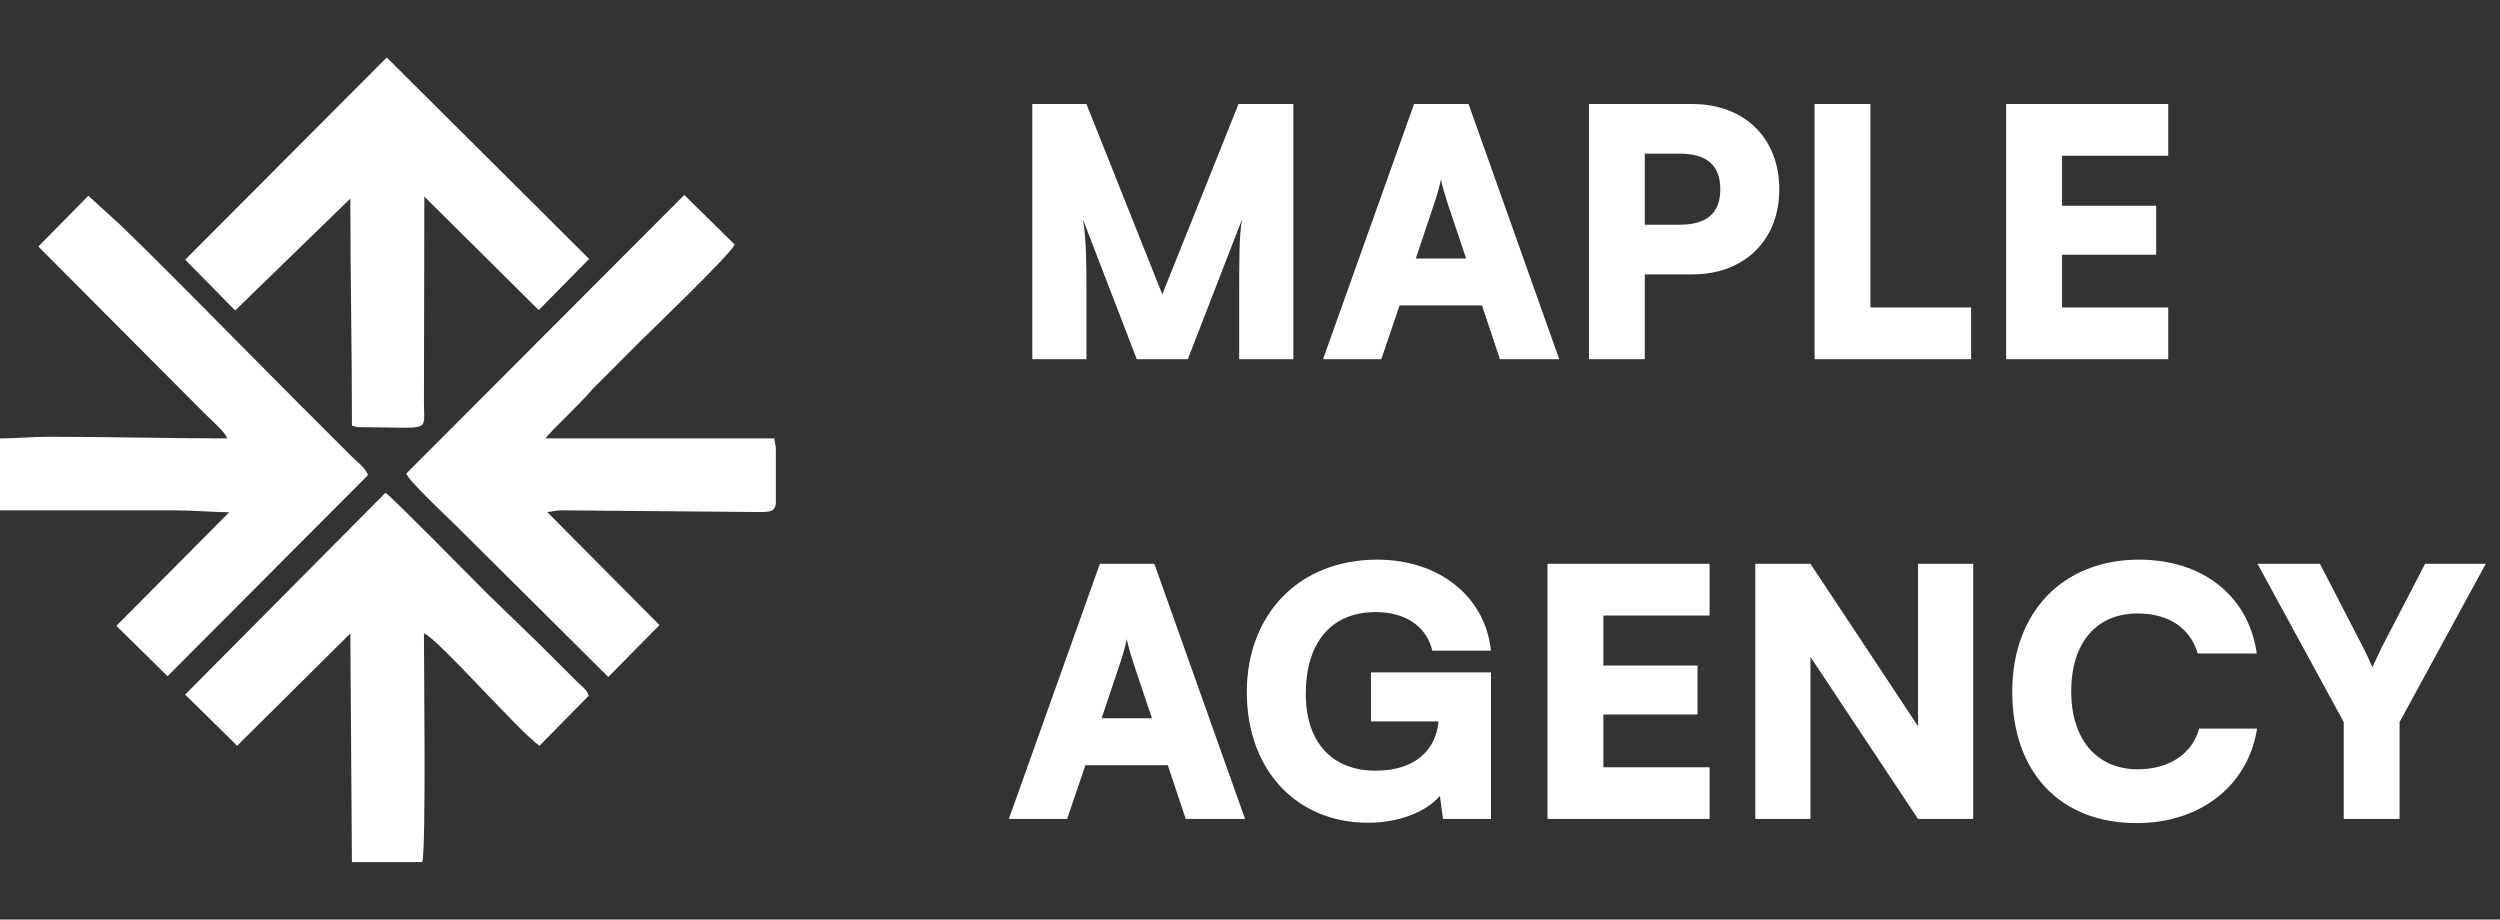
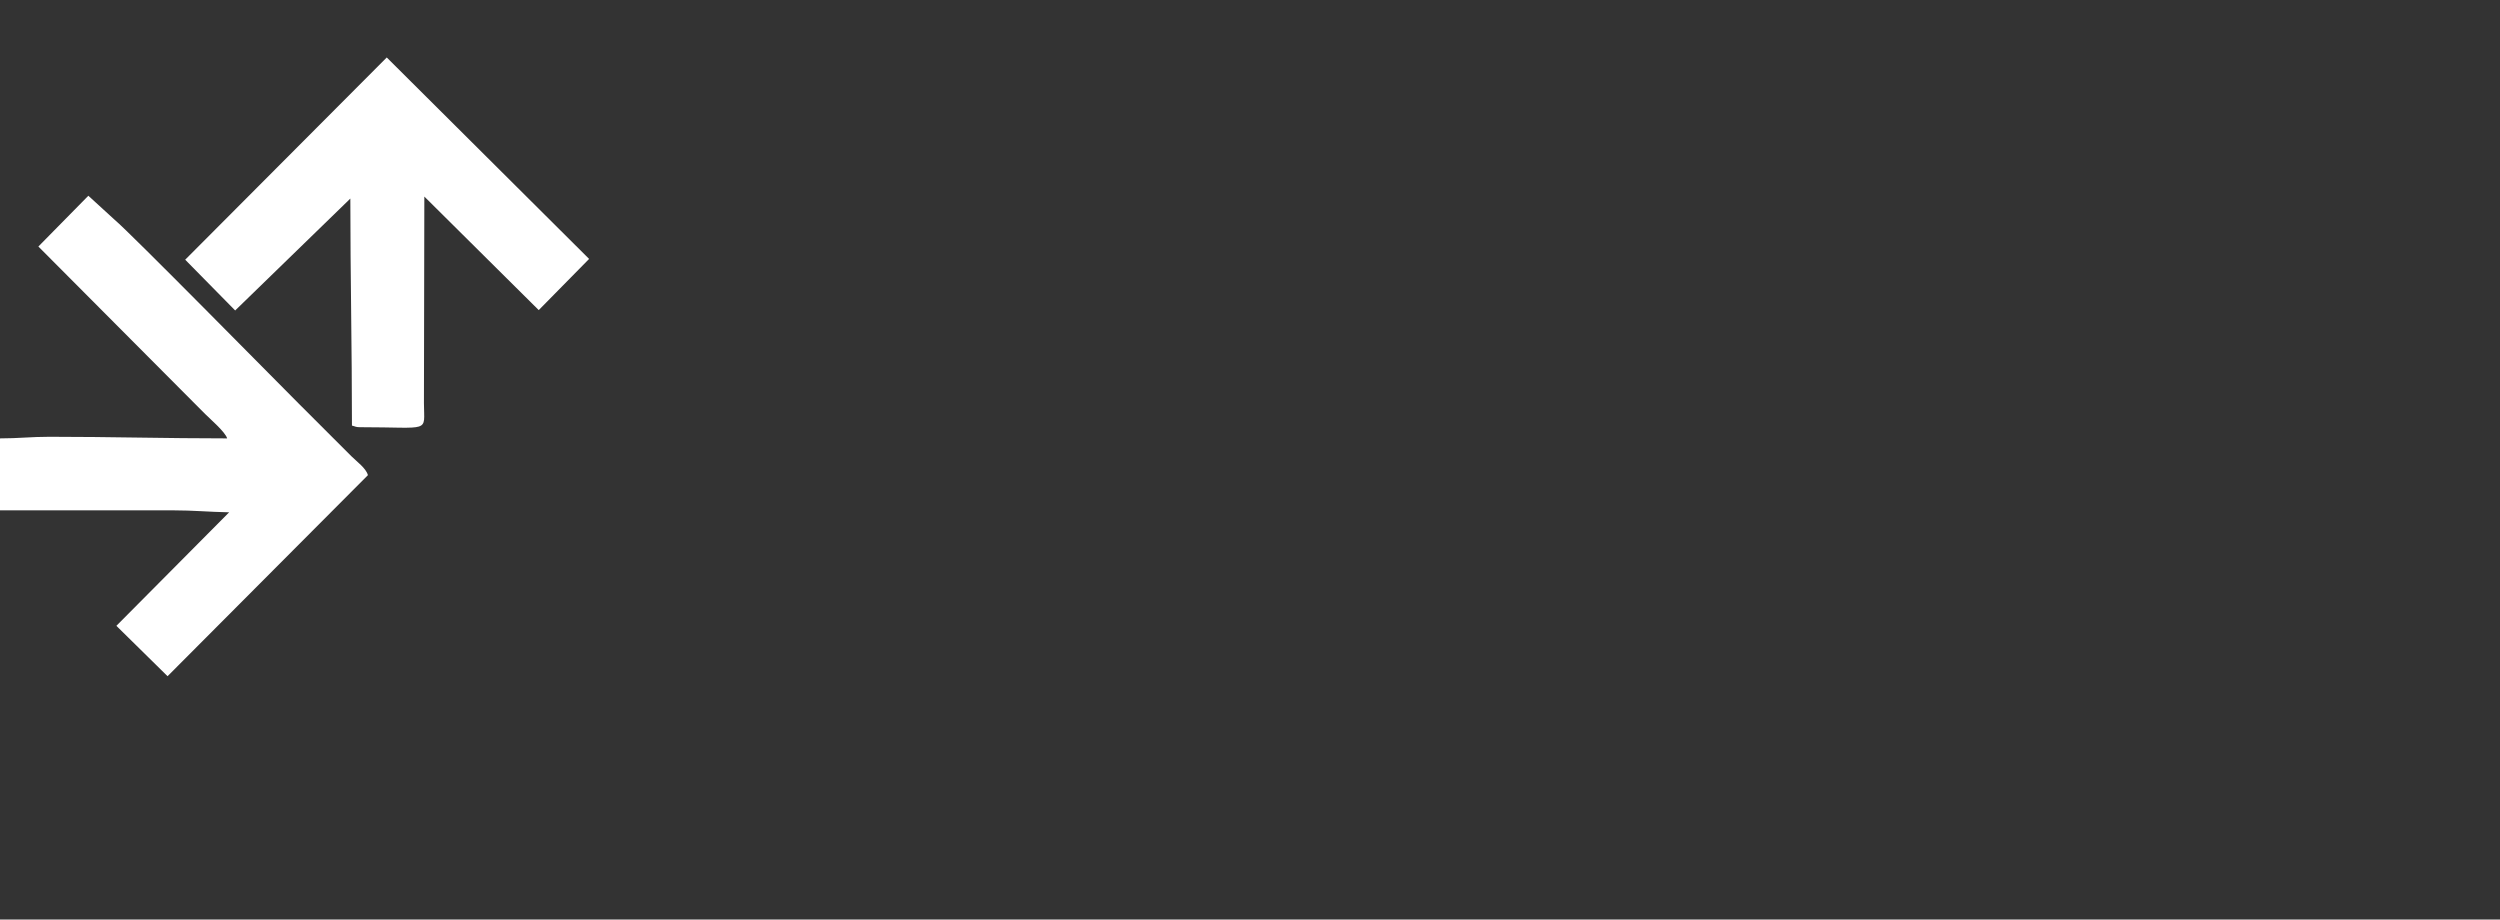
<svg xmlns="http://www.w3.org/2000/svg" width="174" height="64" viewBox="0 0 174 64" fill="none">
  <rect x="0" y="0" width="174" height="64" fill="#333333" stroke="none" />
  <g clip-path="url(#clip0_621_396)">
-     <path fill-rule="evenodd" clip-rule="evenodd" d="M51.133 17.02C50.958 17.596 44.946 23.369 44.564 23.752L41.229 27.095C40.354 28.141 38.279 30.046 37.967 30.512H53.889C53.917 30.854 53.998 30.905 54 31.273V31.291V35.051C53.888 35.694 53.517 35.638 52.444 35.633L39.081 35.519C38.521 35.519 38.582 35.619 38.078 35.63L45.9 43.504L42.337 47.119L31.76 36.604C31.348 36.192 28.411 33.447 28.28 32.96L47.626 13.57L51.133 17.02H51.133Z" fill="white" />
    <path fill-rule="evenodd" clip-rule="evenodd" d="M25.607 33.071L11.662 47.064L8.1 43.558L15.948 35.657C14.505 35.63 13.473 35.519 12.024 35.519H-0.001V30.512C1.284 30.512 2.153 30.4 3.451 30.4C7.693 30.4 11.57 30.512 15.809 30.512C15.696 30.085 14.64 29.175 14.279 28.815L2.671 17.158L6.149 13.624L7.983 15.3C9.082 16.218 19.069 26.369 20.792 28.091L24.466 31.763C24.821 32.118 25.478 32.585 25.607 33.071H25.607Z" fill="white" />
-     <path fill-rule="evenodd" clip-rule="evenodd" d="M40.973 48.427L37.548 51.904C36.145 50.941 30.351 44.313 29.505 44.087C29.505 46.366 29.661 58.851 29.393 60H24.494L24.383 44.087L16.505 51.904L12.888 48.343L26.832 34.295C27.306 34.612 33.365 40.767 33.93 41.333L37.493 44.783C38.114 45.404 38.654 45.943 39.275 46.563C39.599 46.887 39.841 47.13 40.166 47.453C40.473 47.76 40.853 47.98 40.973 48.427H40.973Z" fill="white" />
    <path fill-rule="evenodd" clip-rule="evenodd" d="M41.002 18.021L37.496 21.583L29.534 13.681L29.506 28.064C29.512 30.165 30.046 29.733 25.053 29.733C24.752 29.733 24.745 29.68 24.496 29.621C24.496 24.225 24.384 19.162 24.384 13.82L16.368 21.609L12.89 18.075L26.918 4L41.002 18.021V18.021Z" fill="white" />
  </g>
-   <path d="M75.616 25H71.848V7.24H75.616L80.896 20.488L86.2 7.24H90.016V25H86.248V21.28C86.248 17.44 86.248 16.6 86.44 15.28L82.672 25H79.12L75.376 15.28C75.592 16.6 75.616 18.088 75.616 20.032V25ZM96.139 25H92.083L98.419 7.24H102.211L108.523 25H104.395L103.147 21.256H97.411L96.139 25ZM99.811 14.2L98.539 17.992H102.043L100.771 14.2C100.579 13.6 100.363 12.904 100.291 12.472C100.219 12.88 100.027 13.552 99.811 14.2ZM117.79 19.096H114.478V25H110.59V7.24H117.79C121.414 7.24 123.838 9.616 123.838 13.168C123.838 16.72 121.414 19.096 117.79 19.096ZM116.926 10.696H114.478V15.64H116.926C118.798 15.64 119.734 14.824 119.734 13.168C119.734 11.512 118.798 10.696 116.926 10.696ZM130.181 7.24V21.4H137.189V25H126.293V7.24H130.181ZM150.909 25H139.629V7.24H150.909V10.84H143.517V14.32H150.069V17.728H143.517V21.4H150.909V25ZM74.272 57H70.216L76.552 39.24H80.344L86.656 57H82.528L81.28 53.256H75.544L74.272 57ZM77.944 46.2L76.672 49.992H80.176L78.904 46.2C78.712 45.6 78.496 44.904 78.424 44.472C78.352 44.88 78.16 45.552 77.944 46.2ZM95.754 42.6C92.538 42.6 90.882 44.856 90.882 48.288C90.882 51.864 92.898 53.64 95.73 53.64C98.658 53.64 99.954 52.056 100.122 50.208H95.418V46.8H103.77V57H100.434L100.218 55.392C99.258 56.52 97.338 57.264 95.226 57.264C90.258 57.264 86.778 53.616 86.778 48.168C86.778 42.816 90.354 38.952 95.85 38.952C100.098 38.952 103.362 41.448 103.77 45.288H99.69C99.234 43.416 97.602 42.6 95.754 42.6ZM118.987 57H107.707V39.24H118.987V42.84H111.595V46.32H118.147V49.728H111.595V53.4H118.987V57ZM126.008 57H122.168V39.24H126.008L133.496 50.544V39.24H137.336V57H133.496L126.008 45.72V57ZM148.716 57.288C143.388 57.288 140.052 53.76 140.052 48.144C140.052 42.6 143.58 38.952 148.884 38.952C153.324 38.952 156.516 41.496 157.068 45.48H152.964C152.436 43.704 150.924 42.696 148.788 42.696C145.908 42.696 144.156 44.736 144.156 48.12C144.156 51.456 145.932 53.544 148.788 53.544C150.972 53.544 152.58 52.464 153.06 50.712H157.092C156.468 54.672 153.156 57.288 148.716 57.288ZM163.123 50.256L157.123 39.24H161.467L164.443 45C164.731 45.552 164.923 45.984 165.115 46.44C165.331 46.008 165.523 45.552 165.811 44.976L168.787 39.24H173.011L167.011 50.256V57H163.123V50.256Z" fill="white" />
  <defs>
    <clipPath id="clip0_621_396">
      <rect width="54" height="56" fill="white" transform="matrix(-1 0 0 1 54 4)" />
    </clipPath>
  </defs>
</svg>